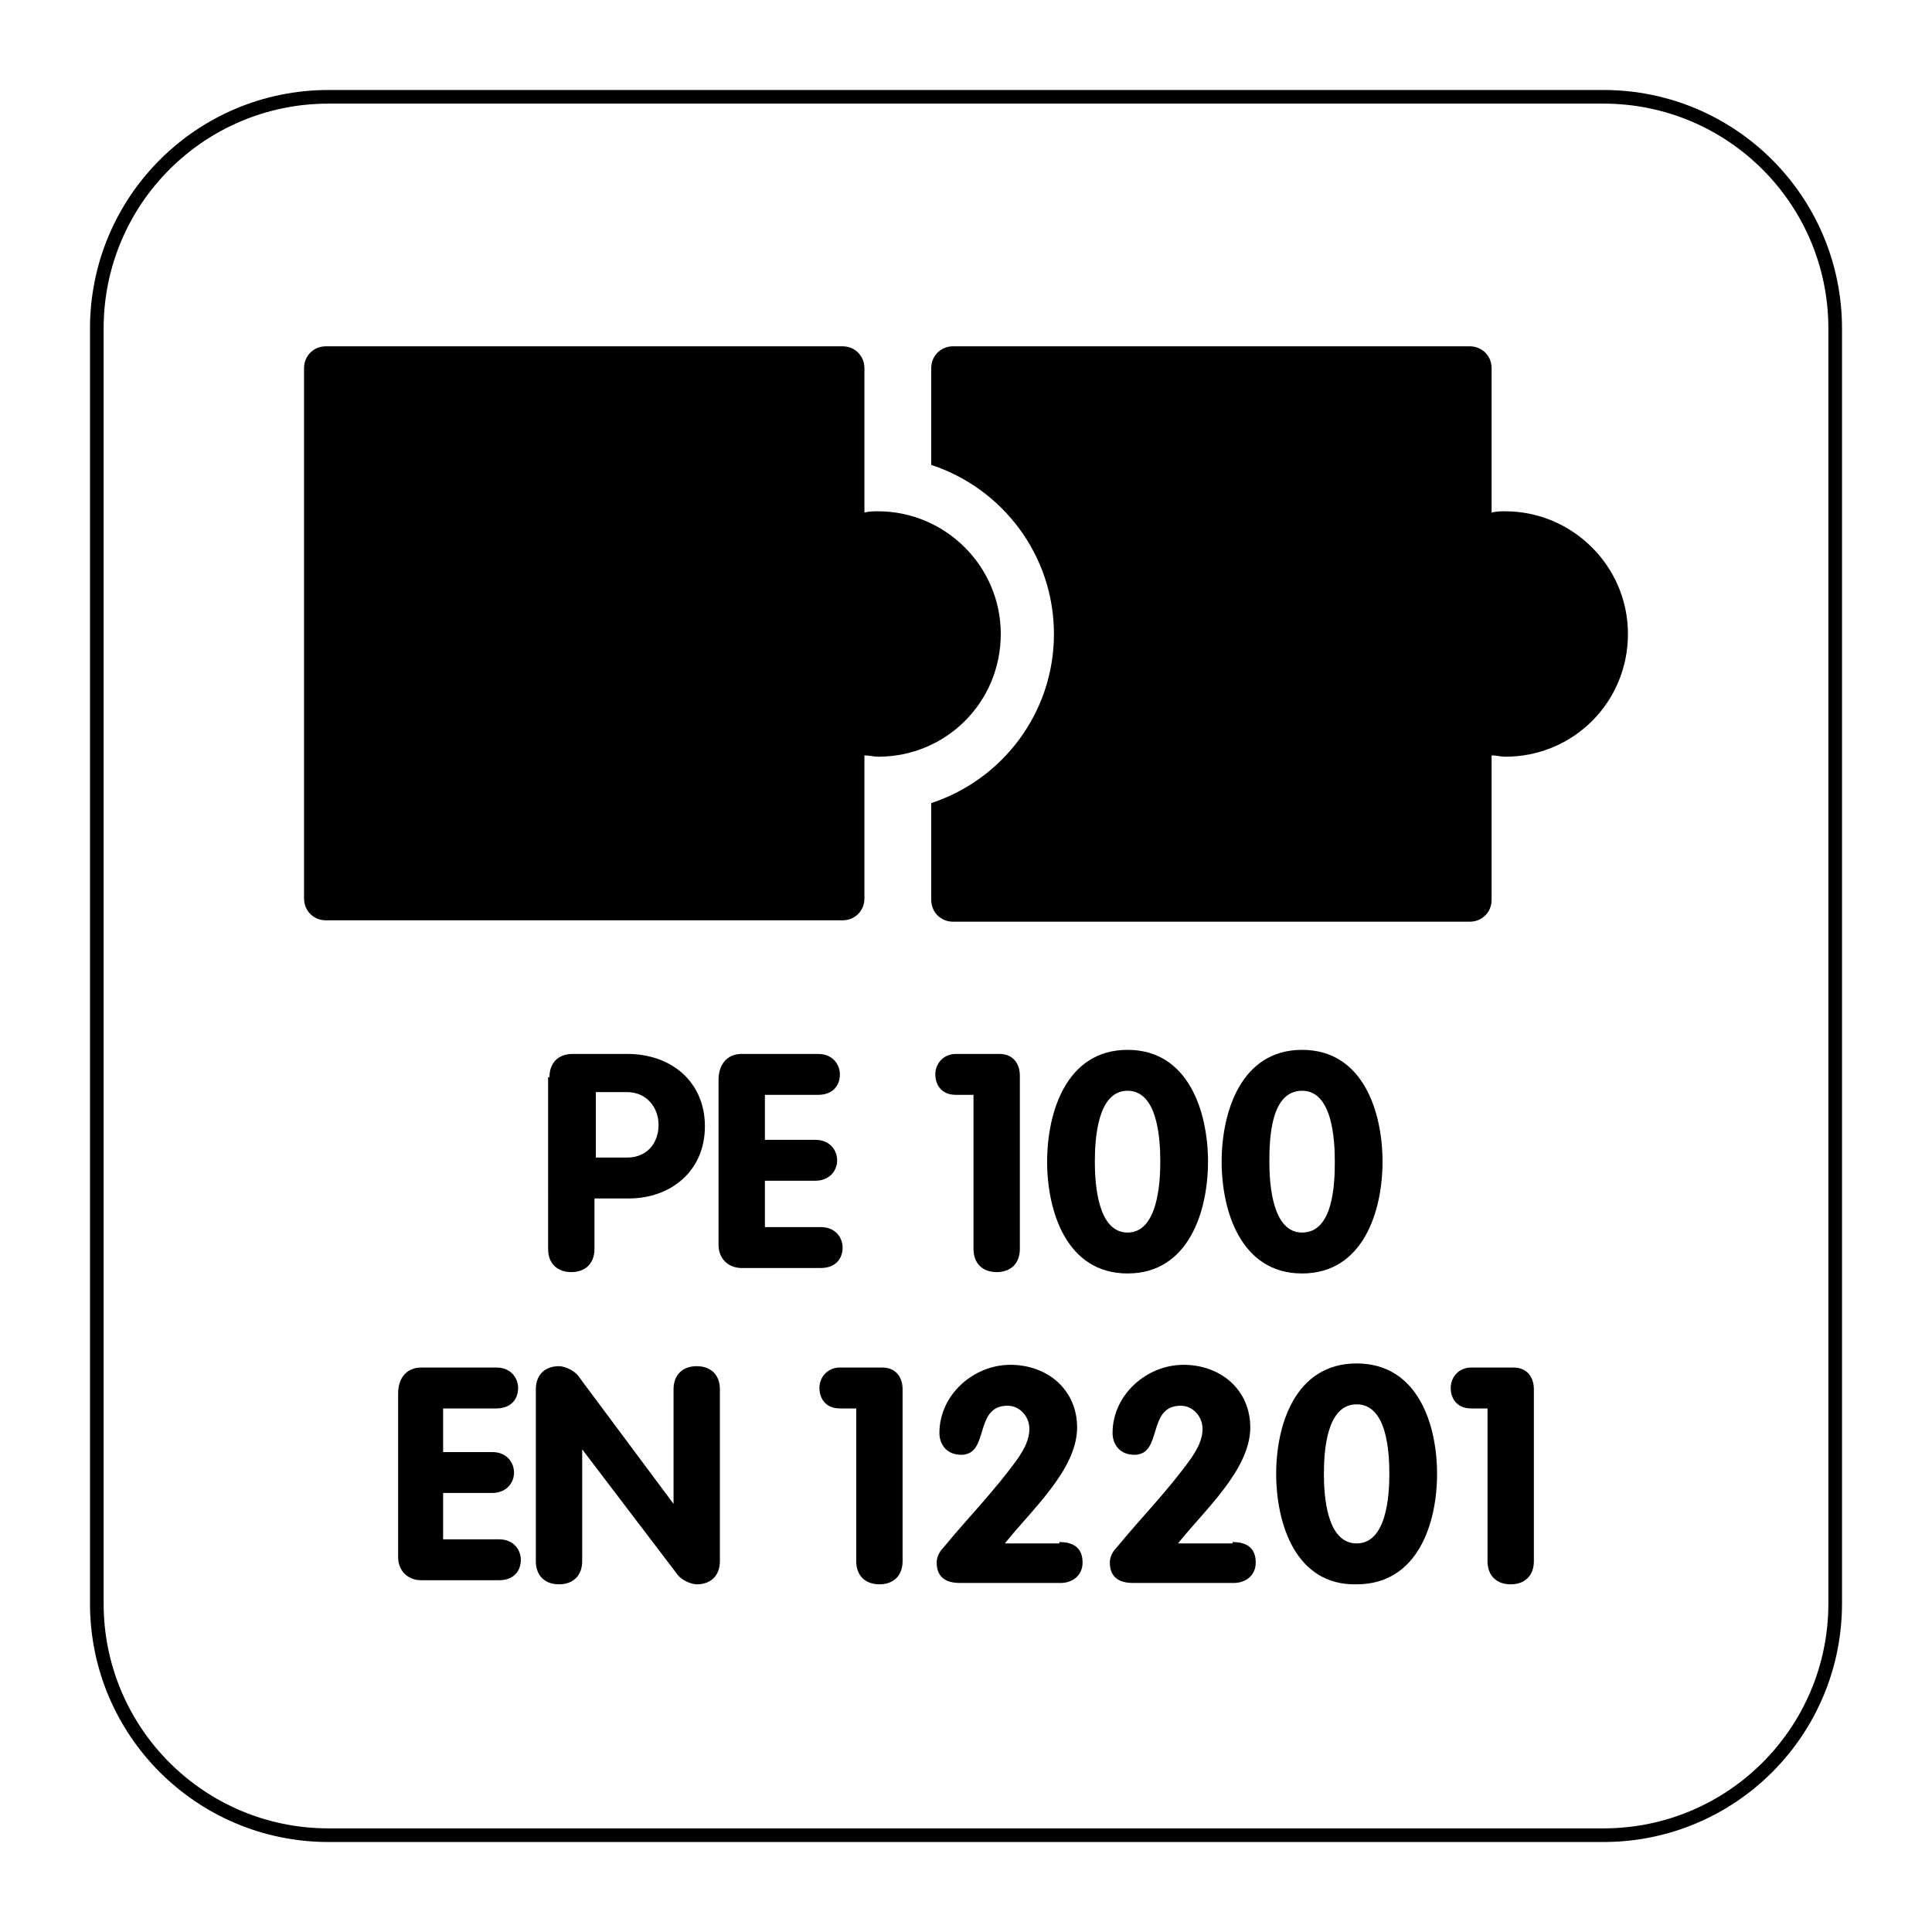
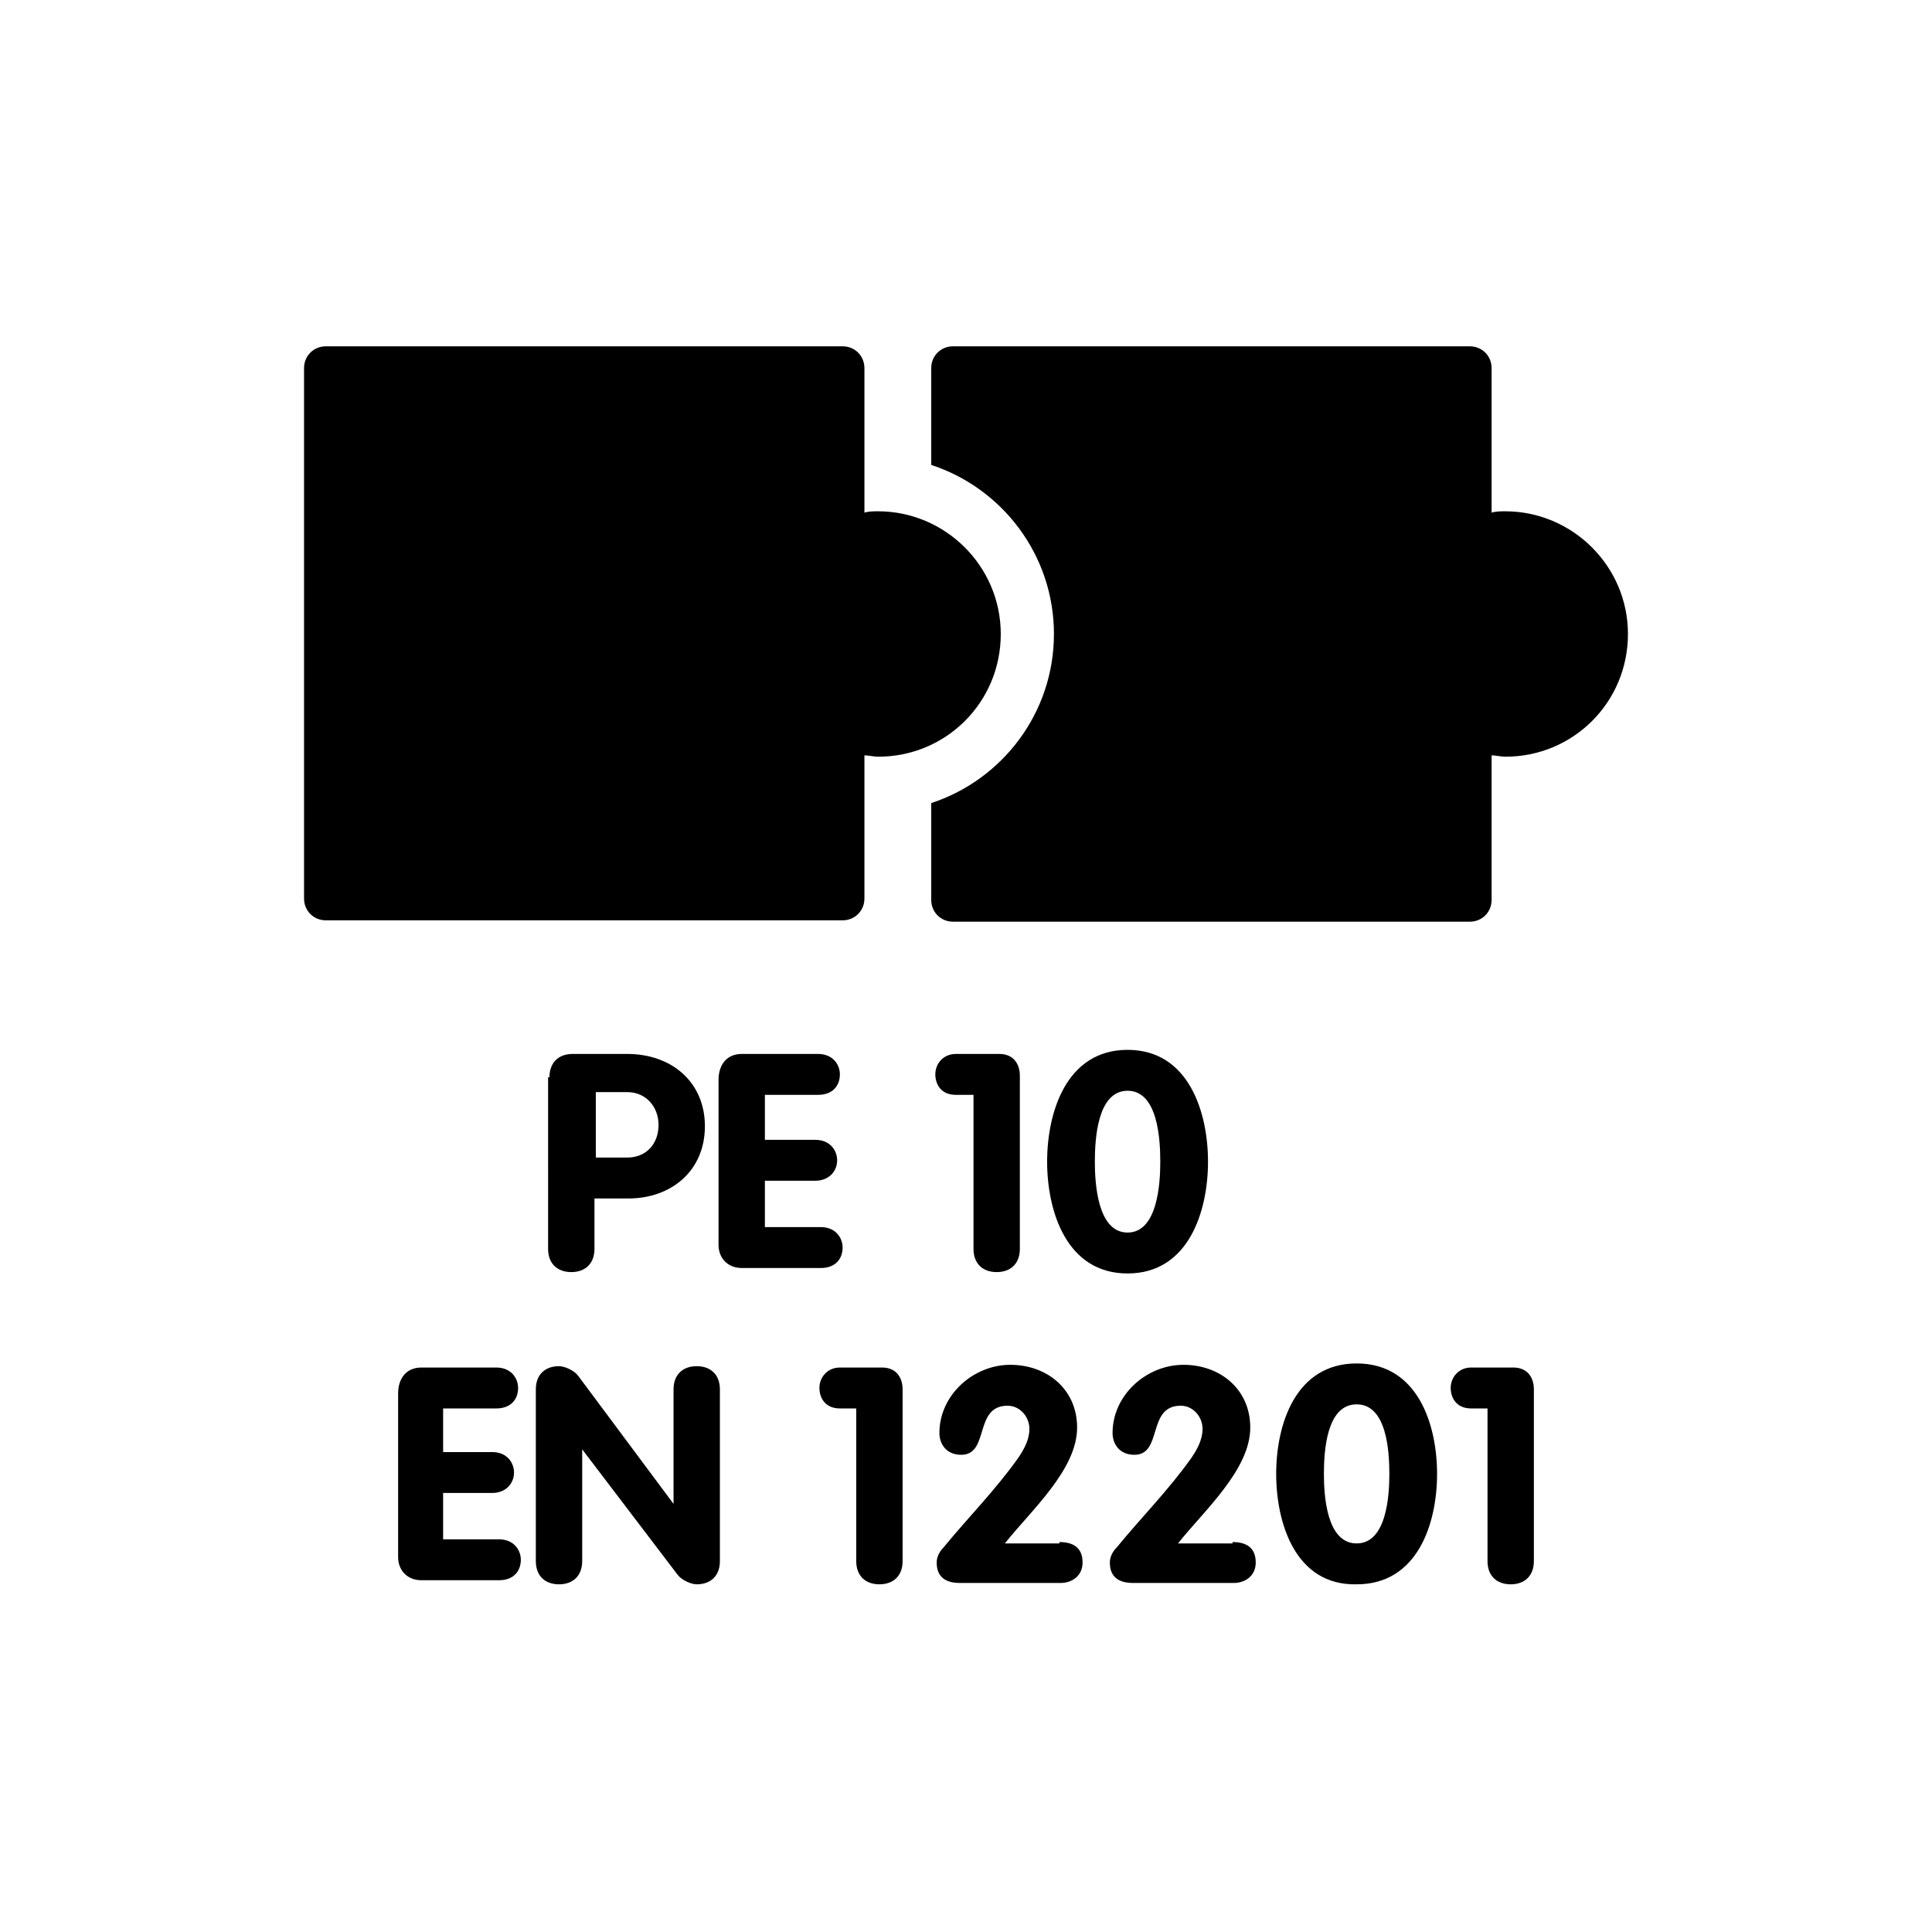
<svg xmlns="http://www.w3.org/2000/svg" version="1.1" x="0px" y="0px" viewBox="0 0 141.7 141.7" style="enable-background:new 0 0 141.7 141.7;">
  <style type="text/css">
	.st0{fill:none;stroke:#000000;stroke-miterlimit:10;}
</style>
  <g id="Layer_2">
-     <path class="st0" d="M117.6,134.6H24.1c-9.4,0-17-7.6-17-17V24.1c0-9.4,7.6-17,17-17h93.5c9.4,0,17,7.6,17,17v93.5&#10;  C134.6,127,127,134.6,117.6,134.6z" />
-   </g>
+     </g>
  <g id="Pictograma">
    <g>
      <path d="M40.3,79c0-1,0.6-1.7,1.7-1.7H46c3.3,0,5.7,2.1,5.7,5.3c0,3.3-2.5,5.3-5.6,5.3h-2.5v3.7c0,1.1-0.7,1.7-1.7,1.7&#10;   c-1,0-1.7-0.6-1.7-1.7V79z M43.7,84.9H46c1.4,0,2.3-1,2.3-2.4c0-1.3-0.9-2.4-2.3-2.4h-2.3V84.9z" />
      <path d="M52.7,79.2c0-1.1,0.6-1.9,1.7-1.9H60c1.1,0,1.6,0.8,1.6,1.5c0,0.8-0.5,1.5-1.6,1.5h-3.9v3.3h3.7c1.1,0,1.6,0.8,1.6,1.5&#10;   c0,0.8-0.6,1.5-1.6,1.5h-3.7v3.4h4.1c1.1,0,1.6,0.8,1.6,1.5c0,0.8-0.5,1.5-1.6,1.5h-5.8c-1,0-1.7-0.7-1.7-1.7V79.2z" />
      <path d="M71.4,80.3h-1.3c-1.1,0-1.5-0.8-1.5-1.5c0-0.8,0.6-1.5,1.5-1.5h3.2c1,0,1.5,0.7,1.5,1.6v12.7c0,1.1-0.7,1.7-1.7,1.7&#10;   c-1,0-1.7-0.6-1.7-1.7V80.3z" />
      <path d="M76.8,85.2c0-3.6,1.4-8.2,5.9-8.2c4.5,0,5.9,4.6,5.9,8.2s-1.4,8.2-5.9,8.2C78.2,93.4,76.8,88.8,76.8,85.2z M85.1,85.2&#10;   c0-1.7-0.2-5.2-2.4-5.2s-2.4,3.5-2.4,5.2c0,1.6,0.2,5.2,2.4,5.2S85.1,86.8,85.1,85.2z" />
-       <path d="M89.6,85.2c0-3.6,1.4-8.2,5.9-8.2c4.5,0,5.9,4.6,5.9,8.2s-1.4,8.2-5.9,8.2C91,93.4,89.6,88.8,89.6,85.2z M97.9,85.2&#10;   c0-1.7-0.2-5.2-2.4-5.2c-2.3,0-2.4,3.5-2.4,5.2c0,1.6,0.2,5.2,2.4,5.2C97.8,90.4,97.9,86.8,97.9,85.2z" />
    </g>
    <g>
      <path d="M29.2,102.2c0-1.1,0.6-1.9,1.7-1.9h5.5c1.1,0,1.6,0.8,1.6,1.5c0,0.8-0.5,1.5-1.6,1.5h-3.9v3.2h3.6c1.1,0,1.6,0.8,1.6,1.5&#10;   c0,0.8-0.6,1.5-1.6,1.5h-3.6v3.4h4.1c1.1,0,1.6,0.8,1.6,1.5c0,0.8-0.5,1.5-1.6,1.5h-5.7c-1,0-1.7-0.7-1.7-1.7V102.2z" />
      <path d="M39.3,101.9c0-1.1,0.7-1.7,1.7-1.7c0.4,0,1.1,0.3,1.4,0.7l7,9.4h0v-8.4c0-1.1,0.7-1.7,1.7-1.7c1,0,1.7,0.6,1.7,1.7v12.6&#10;   c0,1.1-0.7,1.7-1.7,1.7c-0.4,0-1.1-0.3-1.4-0.7l-7-9.2h0v8.2c0,1.1-0.7,1.7-1.7,1.7s-1.7-0.6-1.7-1.7V101.9z" />
      <path d="M62.9,103.3h-1.3c-1.1,0-1.5-0.8-1.5-1.5c0-0.8,0.6-1.5,1.5-1.5h3.1c1,0,1.5,0.7,1.5,1.6v12.6c0,1.1-0.7,1.7-1.7,1.7&#10;   c-1,0-1.7-0.6-1.7-1.7V103.3z" />
      <path d="M77.7,113.1c1,0,1.7,0.4,1.7,1.5c0,1-0.8,1.5-1.6,1.5h-7.4c-1,0-1.7-0.4-1.7-1.5c0-0.5,0.3-0.9,0.5-1.1&#10;   c1.8-2.2,3.8-4.2,5.5-6.6c0.4-0.6,0.8-1.3,0.8-2.1c0-0.9-0.7-1.7-1.6-1.7c-2.5,0-1.3,3.6-3.4,3.6c-1.1,0-1.6-0.8-1.6-1.6&#10;   c0-2.8,2.5-5,5.2-5s4.9,1.8,4.9,4.6c0,3.1-3.4,6.1-5.3,8.5H77.7z" />
      <path d="M90.4,113.1c1,0,1.7,0.4,1.7,1.5c0,1-0.8,1.5-1.6,1.5h-7.4c-1,0-1.7-0.4-1.7-1.5c0-0.5,0.3-0.9,0.5-1.1&#10;   c1.8-2.2,3.8-4.2,5.5-6.6c0.4-0.6,0.8-1.3,0.8-2.1c0-0.9-0.7-1.7-1.6-1.7c-2.5,0-1.3,3.6-3.4,3.6c-1.1,0-1.6-0.8-1.6-1.6&#10;   c0-2.8,2.5-5,5.2-5s4.9,1.8,4.9,4.6c0,3.1-3.4,6.1-5.3,8.5H90.4z" />
      <path d="M93.6,108.1c0-3.6,1.4-8.1,5.9-8.1c4.5,0,5.9,4.5,5.9,8.1s-1.4,8.1-5.9,8.1C95,116.3,93.6,111.7,93.6,108.1z M101.9,108.1&#10;   c0-1.7-0.2-5.1-2.4-5.1s-2.4,3.4-2.4,5.1c0,1.6,0.2,5.1,2.4,5.1S101.9,109.7,101.9,108.1z" />
      <path d="M109.2,103.3h-1.3c-1.1,0-1.5-0.8-1.5-1.5c0-0.8,0.6-1.5,1.5-1.5h3.1c1,0,1.5,0.7,1.5,1.6v12.6c0,1.1-0.7,1.7-1.7,1.7&#10;   c-1,0-1.7-0.6-1.7-1.7V103.3z" />
    </g>
    <path d="M64.4,37.5c-0.3,0-0.7,0-1,0.1V27c0-0.9-0.7-1.6-1.6-1.6H23.9c-0.9,0-1.6,0.7-1.6,1.6v38.9c0,0.9,0.7,1.6,1.6,1.6h37.9&#10;  c0.9,0,1.6-0.7,1.6-1.6V55.4c0.3,0,0.7,0.1,1,0.1c5,0,9-4,9-9C73.4,41.5,69.3,37.5,64.4,37.5z" />
    <path d="M110.4,37.5c-0.3,0-0.7,0-1,0.1V27c0-0.9-0.7-1.6-1.6-1.6H69.9c-0.9,0-1.6,0.7-1.6,1.6v6.7v0.4c5.2,1.7,9,6.6,9,12.4&#10;  c0,5.8-3.8,10.7-9,12.4v0.4v6.7c0,0.9,0.7,1.6,1.6,1.6h37.9c0.9,0,1.6-0.7,1.6-1.6V55.4c0.3,0,0.7,0.1,1,0.1c5,0,9-4,9-9&#10;  C119.4,41.5,115.3,37.5,110.4,37.5z" />
  </g>
</svg>